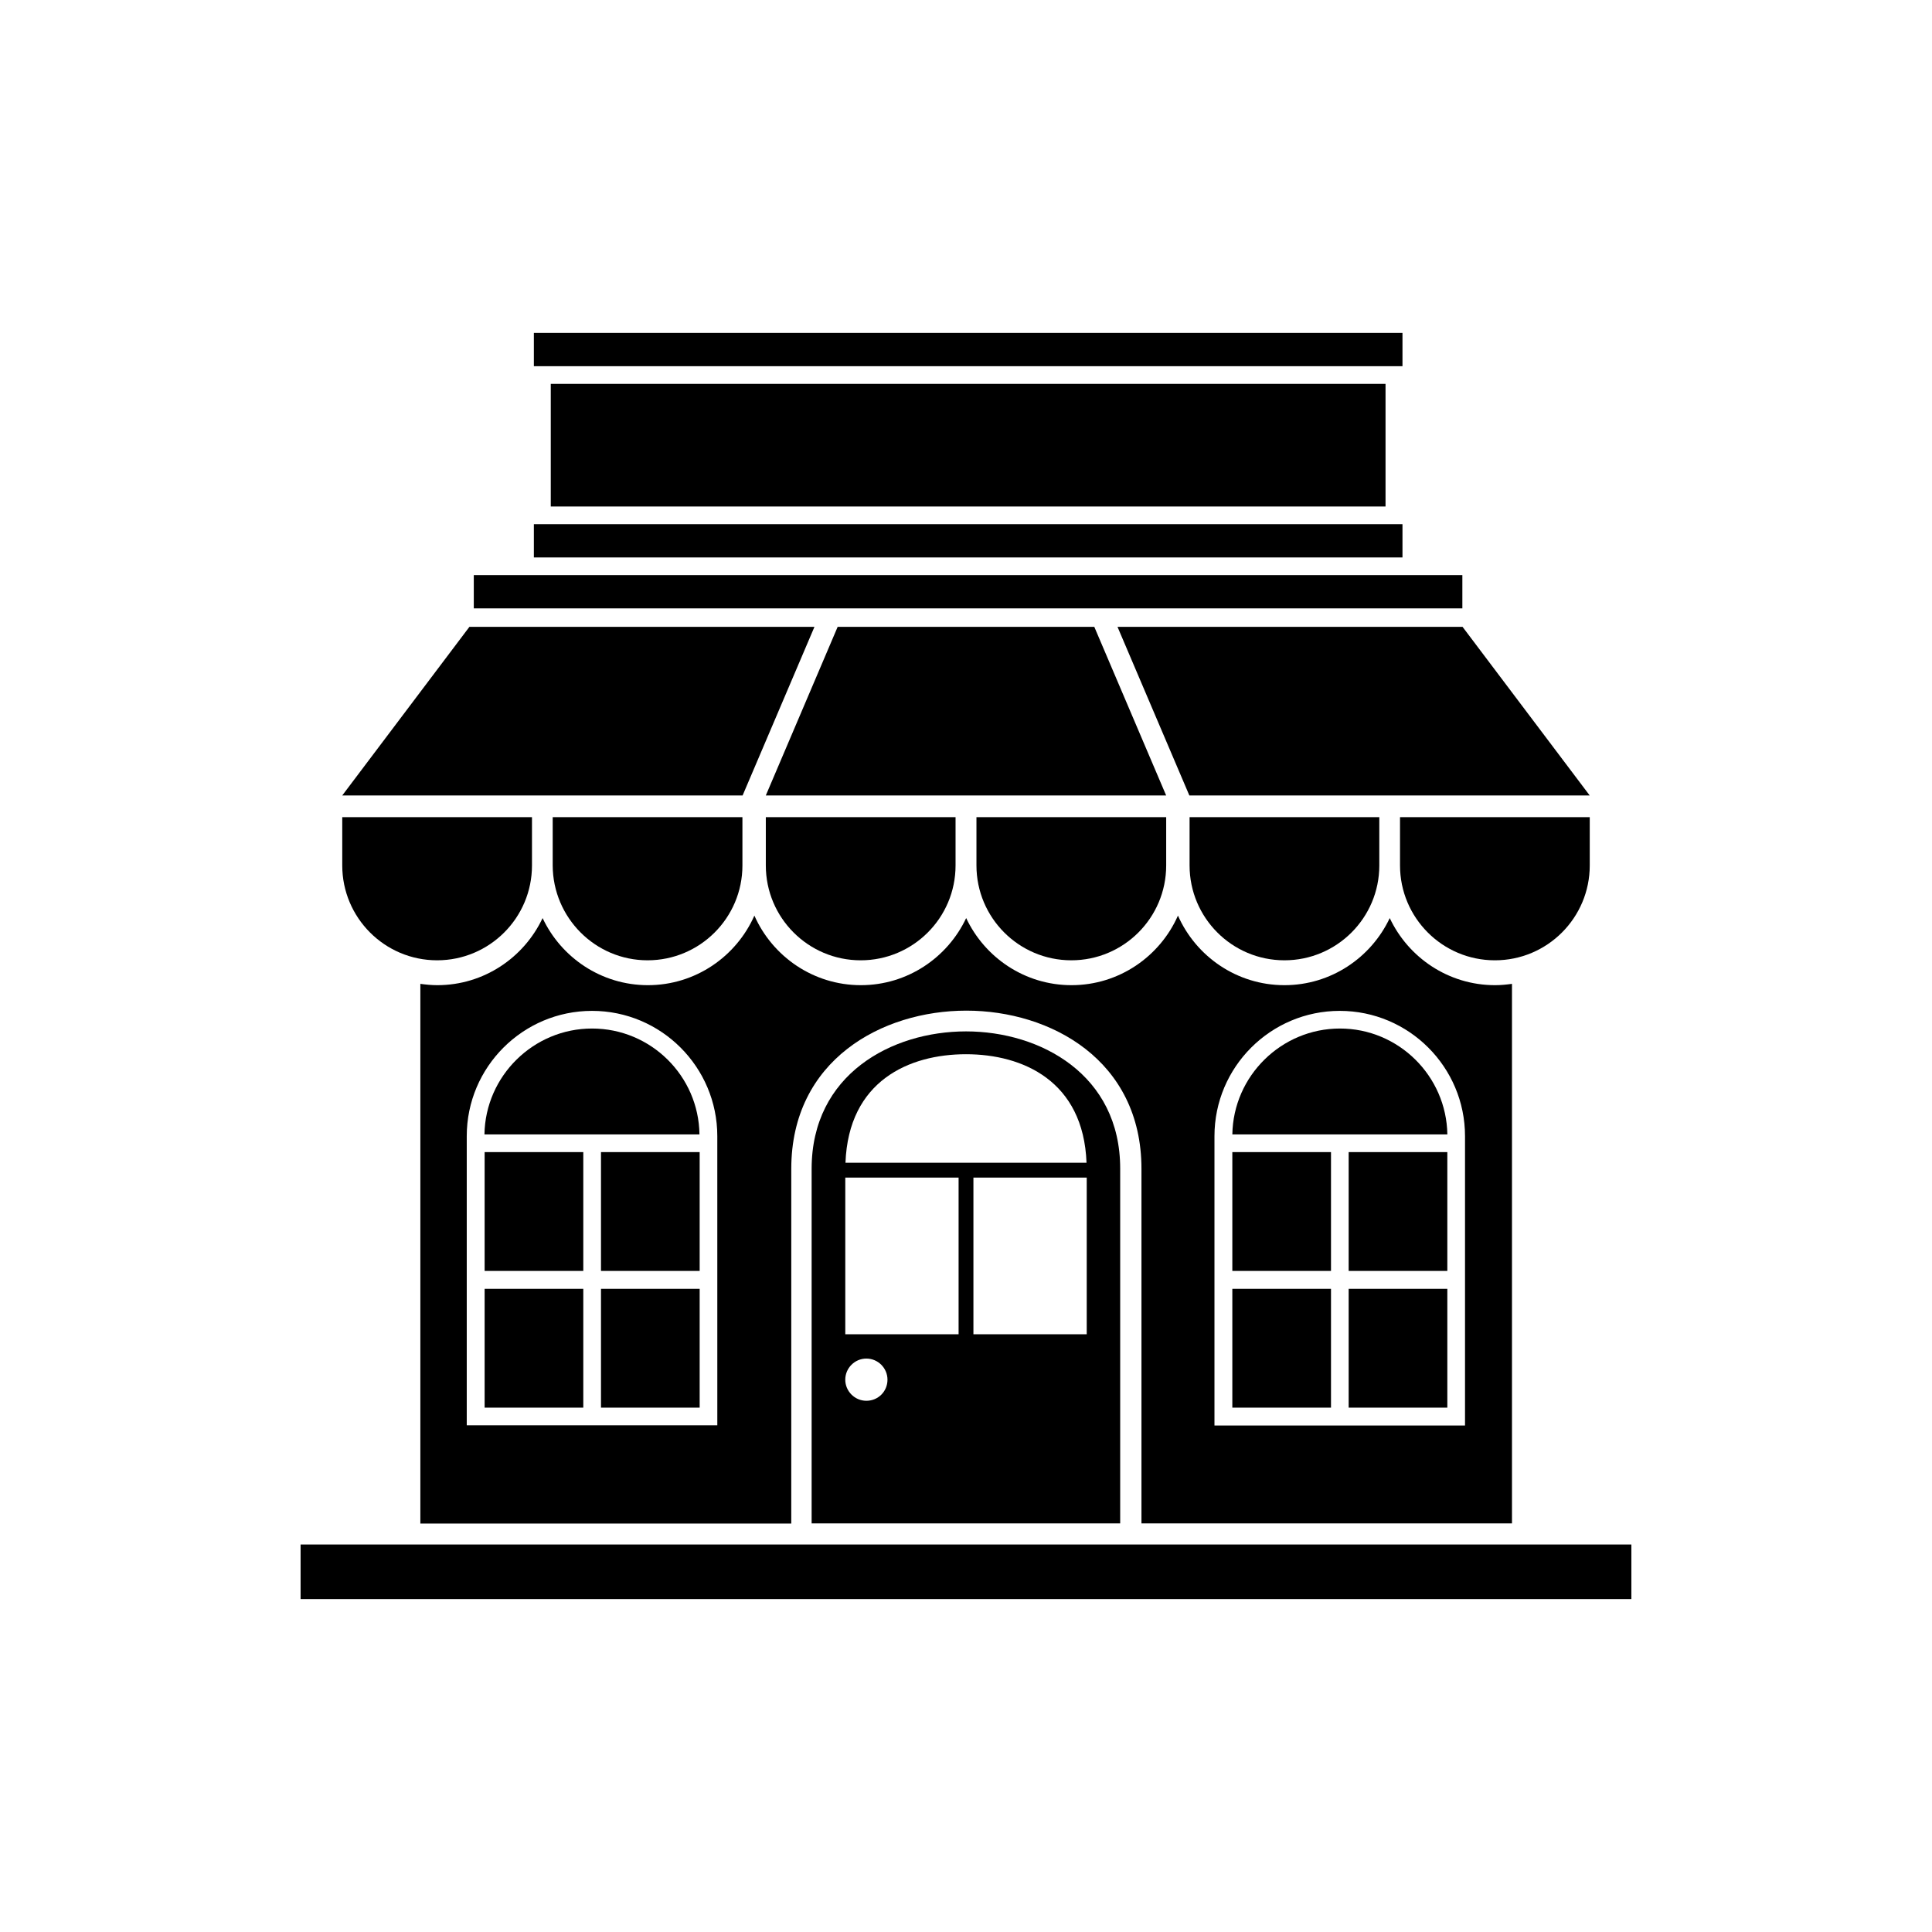
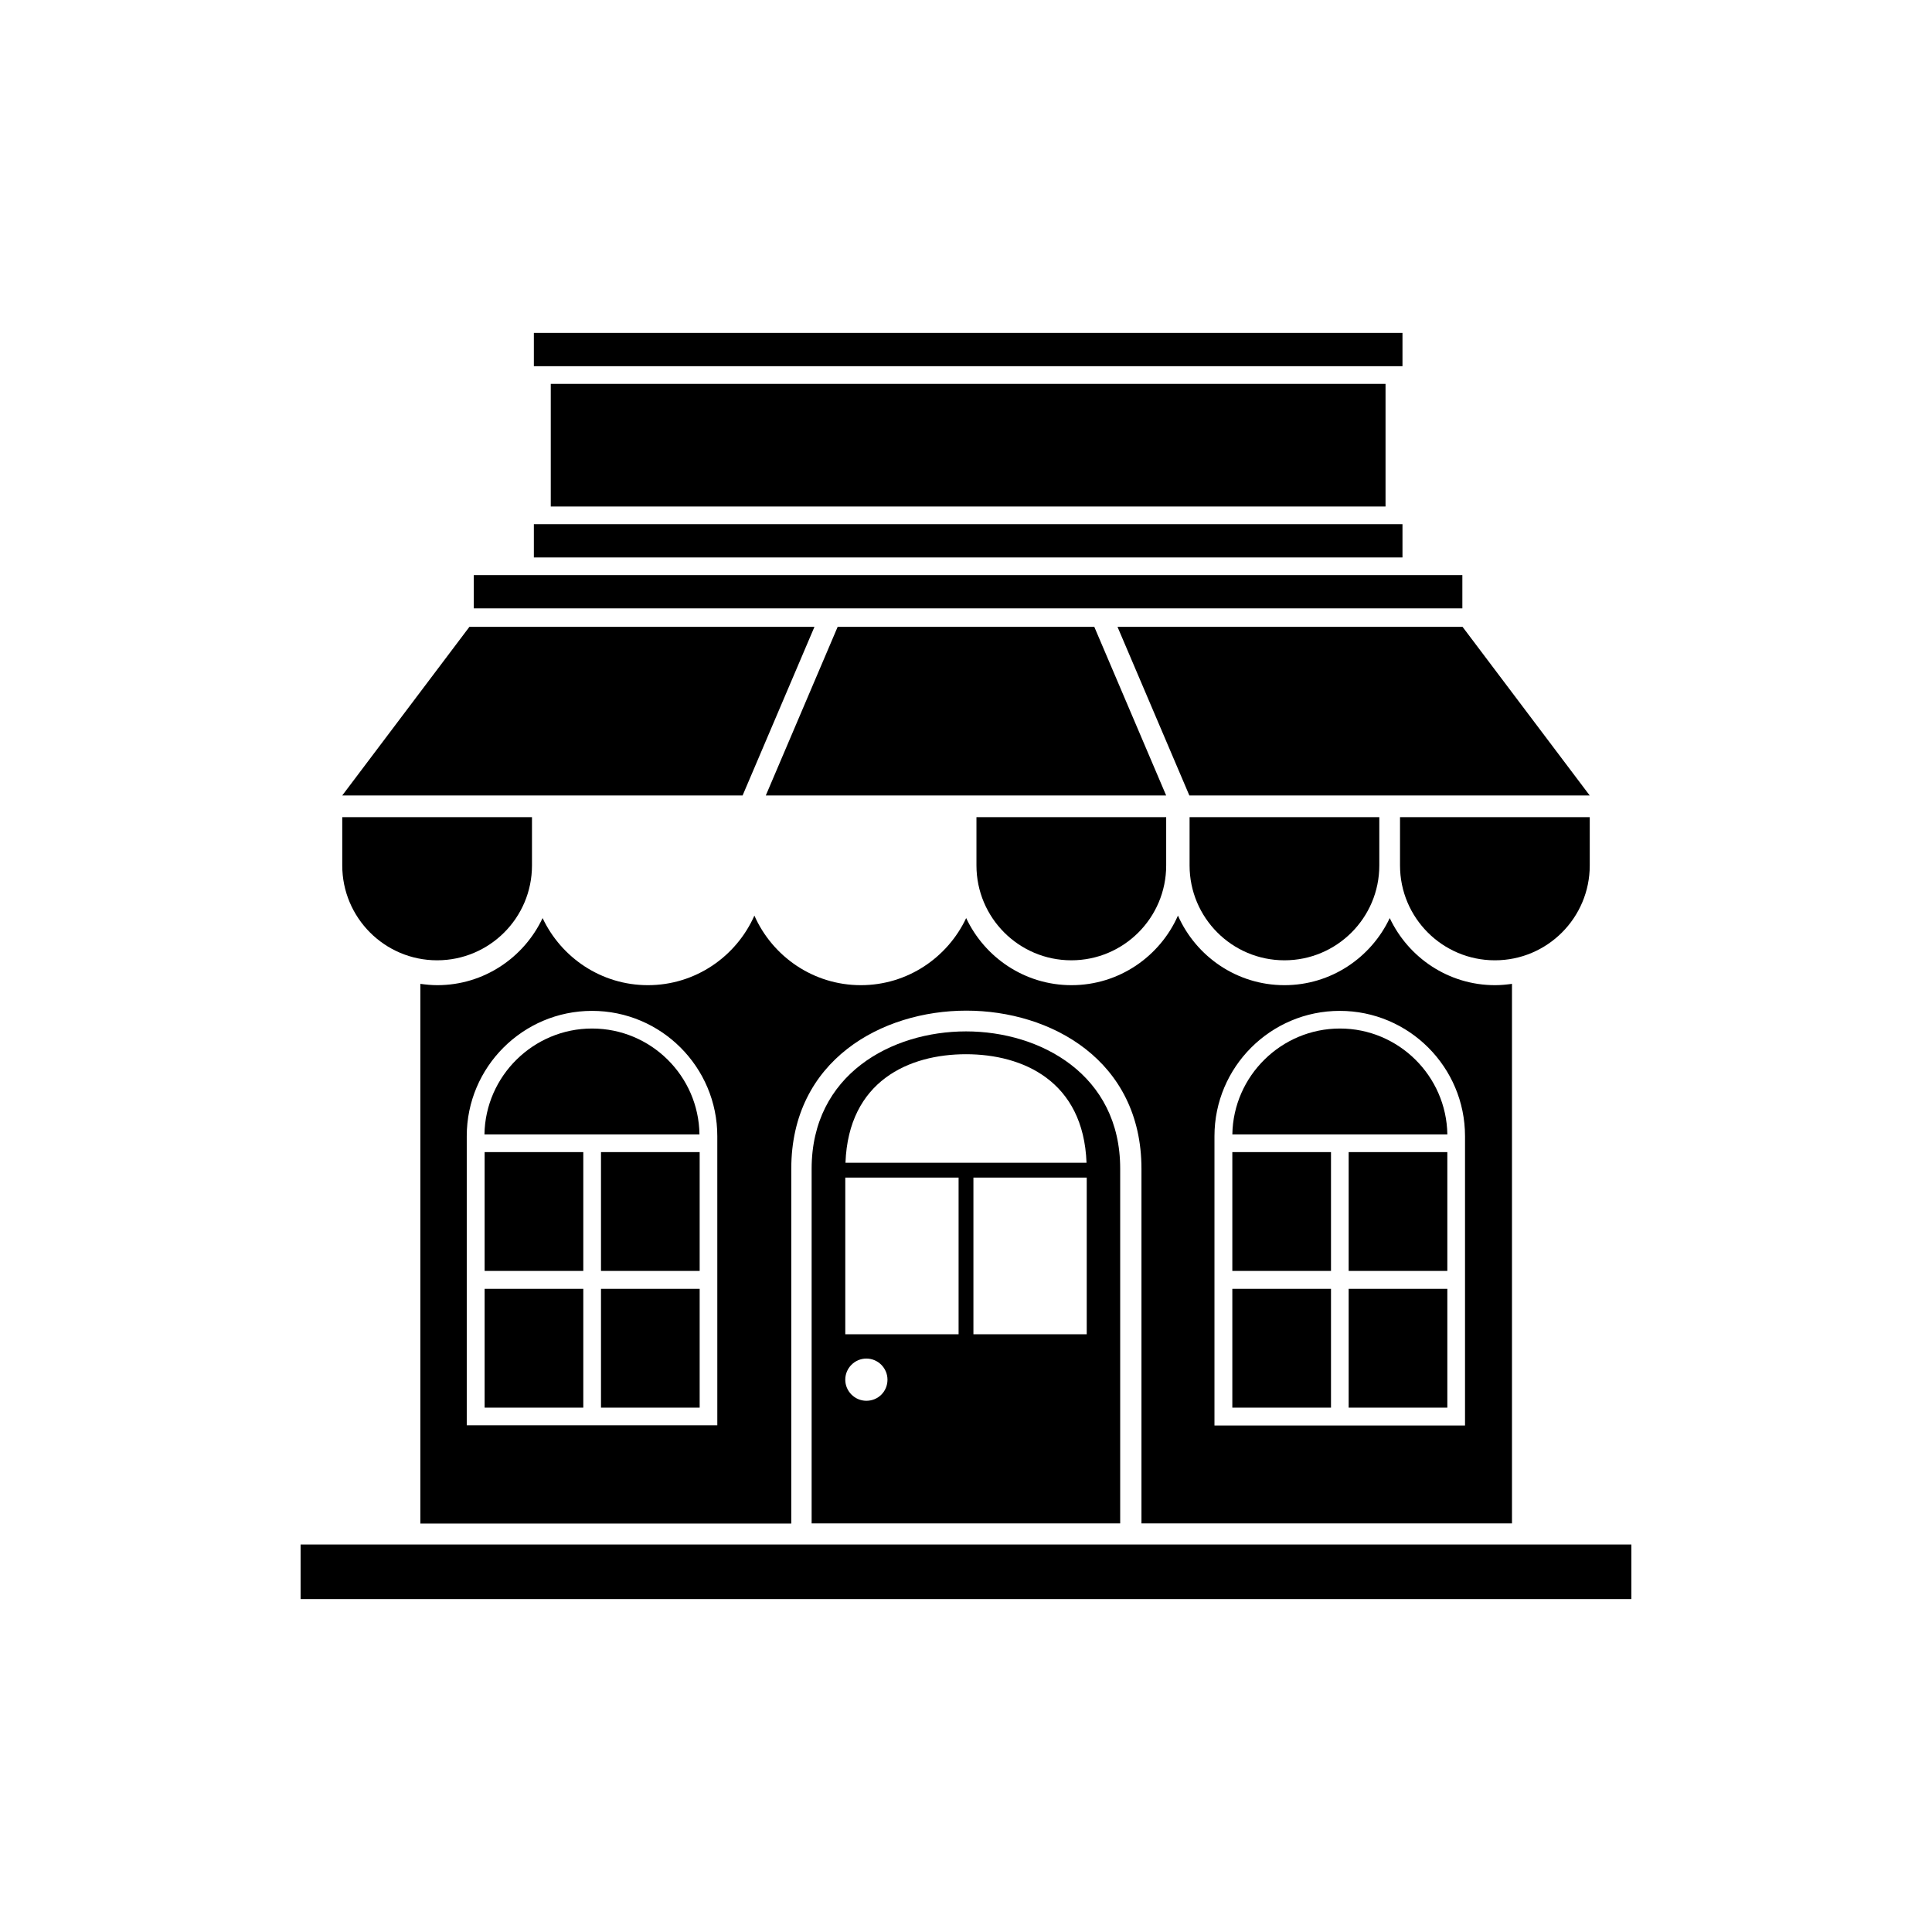
<svg xmlns="http://www.w3.org/2000/svg" fill="#000000" width="800px" height="800px" version="1.1" viewBox="144 144 512 512">
  <g>
    <path d="m223.66 553.31h352.67v14.461h-352.67z" />
    <path d="m303.27 485.55h26.148v31.488h-26.148z" />
    <path d="m303.27 449.32h26.148v31.488h-26.148z" />
    <path d="m400 417.33c-19.699 0-40.91 11.387-40.91 36.426v93.961h81.77v-93.961c0.047-24.988-21.16-36.426-40.859-36.426zm-26.402 97.891c-3.074 0-5.594-2.519-5.594-5.594s2.519-5.594 5.594-5.594c3.074 0 5.594 2.519 5.594 5.594 0 3.125-2.469 5.594-5.594 5.594zm24.438-17.633h-30.027v-41.516h30.027zm33.957 0h-30.027v-41.516h30.027zm-63.934-45.441c0.805-21.715 16.879-28.766 31.941-28.766 15.012 0 31.137 7.055 31.941 28.766z" />
    <path d="m300.9 416.57c-15.516 0-28.266 12.543-28.516 28.062h56.98c-0.199-15.52-12.895-28.062-28.465-28.062z" />
    <path d="m272.43 449.32h26.148v31.488h-26.148z" />
    <path d="m272.43 485.55h26.148v31.488h-26.148z" />
    <path d="m470.58 449.32h26.148v31.488h-26.148z" />
    <path d="m501.41 449.32h26.148v31.488h-26.148z" />
    <path d="m499.1 416.57c-15.516 0-28.266 12.543-28.516 28.062h56.98c-0.25-15.52-12.949-28.062-28.465-28.062z" />
    <path d="m470.58 485.55h26.148v31.488h-26.148z" />
    <path d="m501.41 485.55h26.148v31.488h-26.148z" />
    <path d="m544.69 547.71v-142.98c-1.461 0.203-2.973 0.352-4.484 0.352-12.344 0-22.973-7.305-27.91-17.785-4.938 10.48-15.566 17.785-27.91 17.785-12.594 0-23.426-7.609-28.215-18.438-4.785 10.832-15.617 18.438-28.215 18.438-12.344 0-22.973-7.305-27.91-17.785-4.938 10.48-15.566 17.785-27.91 17.785-12.594 0-23.426-7.609-28.215-18.438-4.785 10.832-15.617 18.438-28.215 18.438-12.344 0-22.973-7.305-27.91-17.785-4.938 10.48-15.566 17.785-27.91 17.785-1.512 0-3.023-0.152-4.484-0.352v143.03h98.293l0.004-94.012c0-28.816 24.031-41.918 46.402-41.918 22.32 0 46.402 13.098 46.402 41.918v93.961zm-78.844-102.62c0-18.34 14.914-33.199 33.199-33.199 18.34 0 33.199 14.914 33.199 33.199v76.68h-66.398zm-131.7 76.629h-66.453v-76.629c0-18.34 14.914-33.199 33.199-33.199 18.34 0 33.199 14.914 33.199 33.199l0.004 76.629z" />
    <path d="m269.56 296.41h261.98v8.816h-261.98z" />
    <path d="m285.48 232.23h230.19v8.816h-230.19z" />
    <path d="m285.48 282.91h230.19v8.816h-230.19z" />
    <path d="m289.96 245.73h221.22v32.496h-221.22z" />
    <path d="m259.84 398.49c13.855 0 25.141-11.234 25.141-25.141v-12.797h-50.281v12.797c0 13.855 11.234 25.141 25.141 25.141z" />
    <path d="m565.3 373.35v-12.797h-50.281v12.797c0 13.855 11.234 25.141 25.141 25.141s25.141-11.285 25.141-25.141z" />
    <path d="m434 310.12h-68.012l-19.043 44.691h106.1z" />
    <path d="m359.84 310.12h-91.441l-33.703 44.691h106.1z" />
-     <path d="m315.61 398.49c13.855 0 25.141-11.234 25.141-25.141v-12.797h-50.281v12.797c0.051 13.855 11.285 25.141 25.141 25.141z" />
    <path d="m484.39 398.49c13.855 0 25.141-11.234 25.141-25.141v-12.797h-50.281v12.797c0 13.855 11.234 25.141 25.141 25.141z" />
-     <path d="m346.95 373.35c0 13.855 11.234 25.141 25.141 25.141 13.855 0 25.141-11.234 25.141-25.141v-12.797h-50.281z" />
    <path d="m427.91 398.49c13.855 0 25.141-11.234 25.141-25.141v-12.797h-50.281v12.797c0 13.855 11.234 25.141 25.141 25.141z" />
    <path d="m531.59 310.12h-91.441l19.043 44.691h106.1z" />
  </g>
</svg>